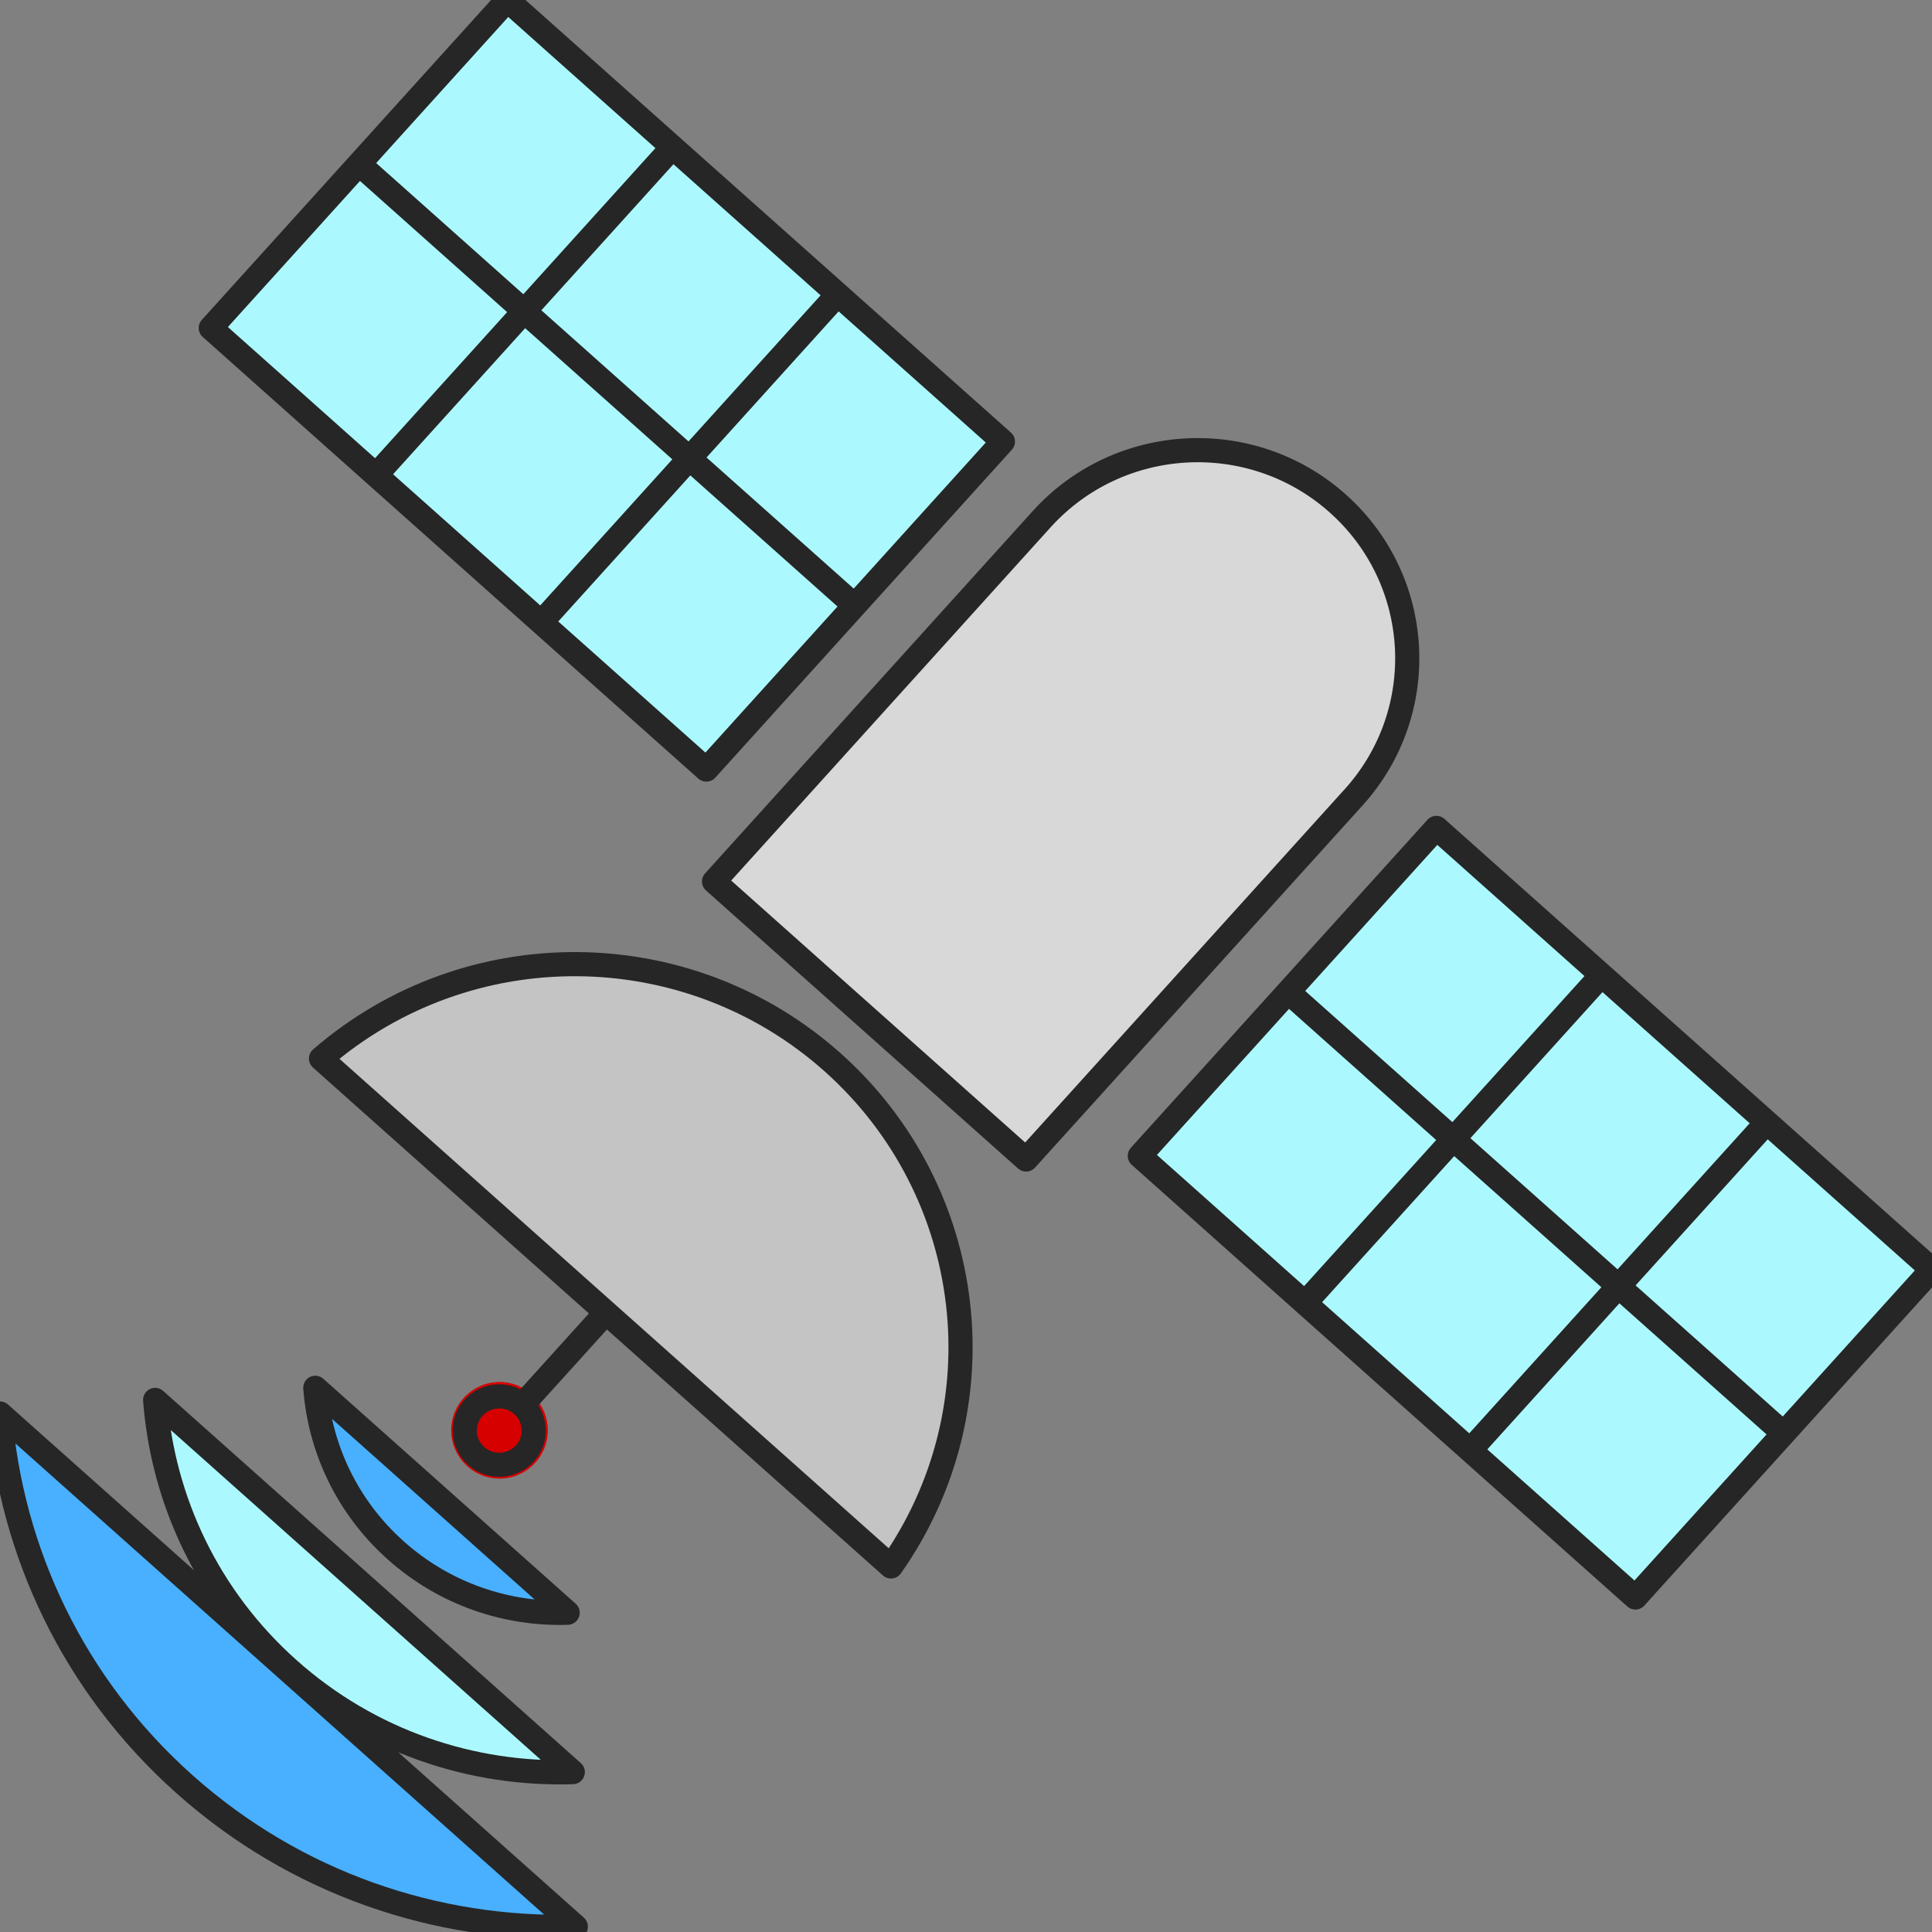
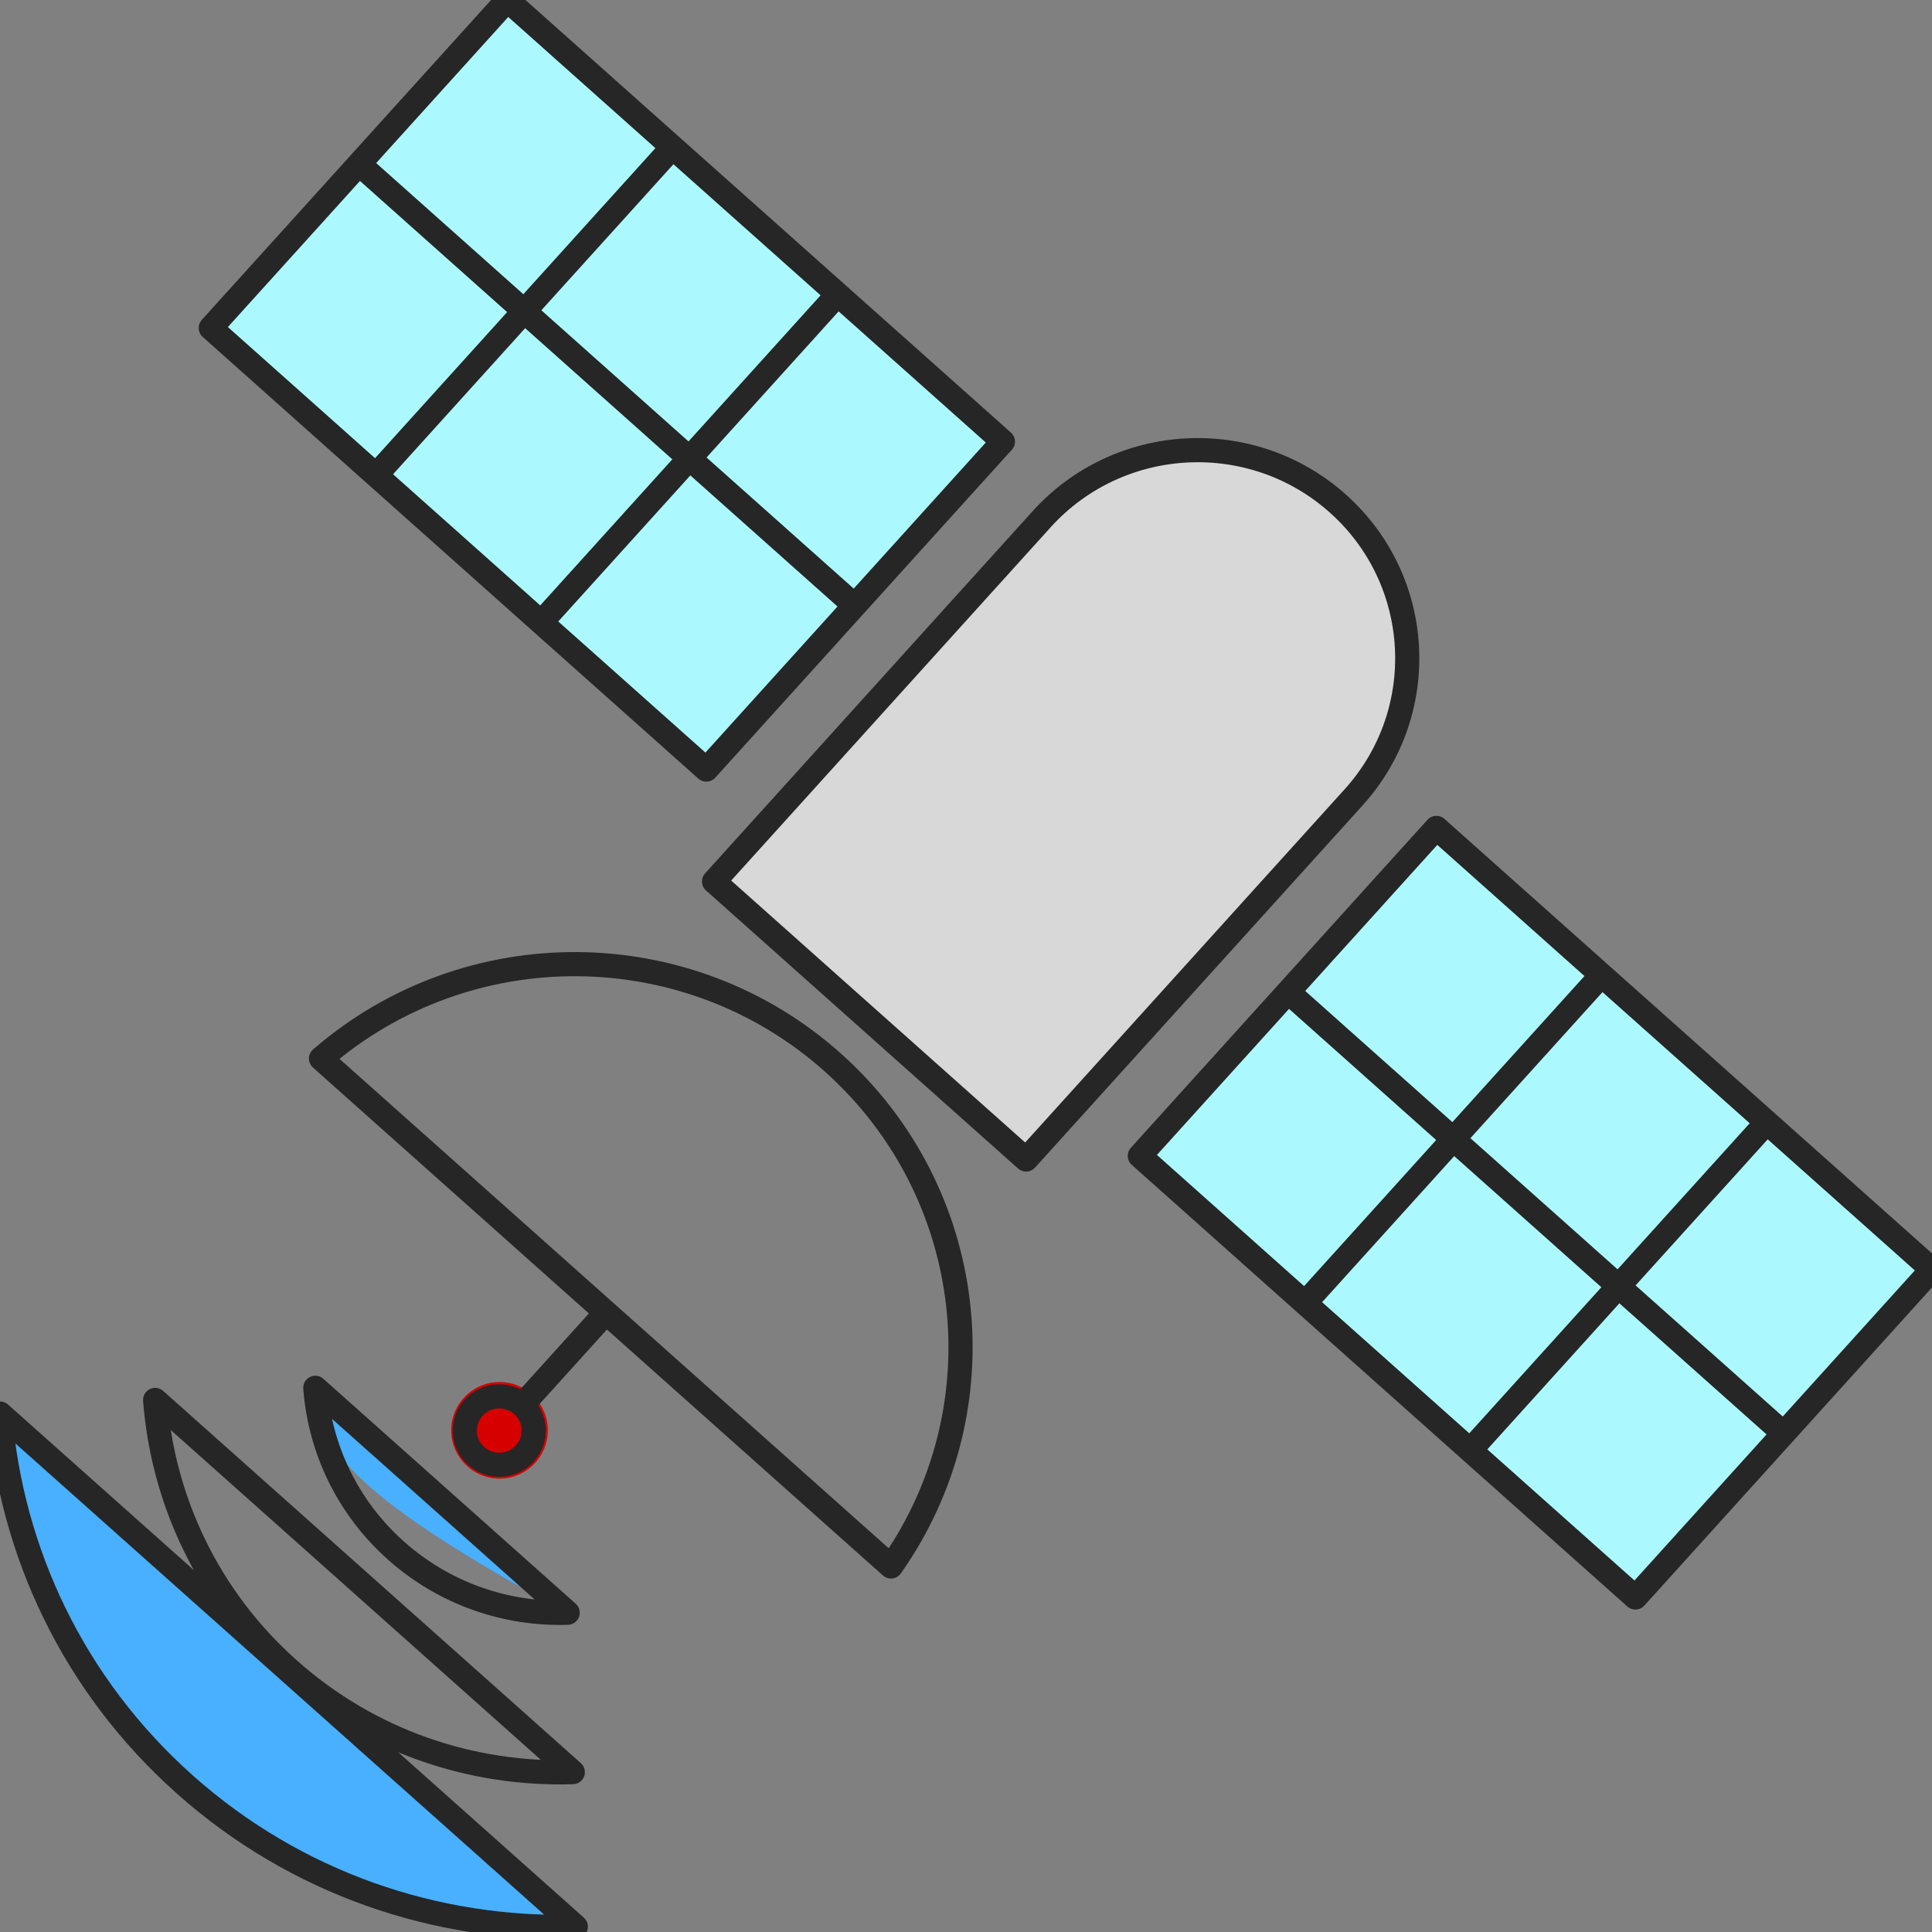
<svg xmlns="http://www.w3.org/2000/svg" width="40px" height="40px" viewBox="0 0 40 40" version="1.1">
  <rect x="0" y="0" width="40" height="40" fill="#808080" stroke="none" />
  <title>Satélites muertos_40x40</title>
  <g id="Satélites-muertos_40x40" stroke="none" stroke-width="1" fill="none" fill-rule="evenodd">
    <g id="satelite">
      <ellipse id="Oval" fill="#D70000" cx="10.342" cy="29.613" rx="1" ry="1" />
      <g id="Group" transform="translate(14.784, 9.343)" fill="#D8D8D8">
        <polygon id="Path-3" points="4.17966315e-15 8.907 6.46 14.663 13.647 6.59 7.176 0.968" />
        <ellipse id="Oval" cx="10.069" cy="4.234" rx="4.265" ry="4.234" />
      </g>
-       <path d="M18.379,32.425 C19.296,31.139 19.836,29.568 19.836,27.872 C19.836,23.519 16.28,19.989 11.895,19.989 C9.863,19.989 8.01,20.746 6.606,21.992" id="Path" fill="#C4C4C4" />
      <polygon id="Path-2" fill="#ABF9FF" points="4.364 6.79 10.504 0 20.764 9.143 14.624 15.933" />
      <polygon id="Path-2" fill="#ABF9FF" points="23.631 23.963 29.771 17.173 40.031 26.316 33.891 33.106" />
      <path d="M0.103,29.399 L11.859,39.895 C8.235,39.948 5.353,38.763 3.212,36.338 C1.071,33.913 0.034,31.6 0.103,29.399 Z" id="Path-4" fill="#48B0FF" />
-       <path d="M6.606,28.836 L11.652,33.341 C10.175,33.347 8.954,32.846 7.99,31.841 C7.026,30.835 6.564,29.833 6.606,28.836 Z" id="Path-4" fill="#48B0FF" />
-       <path d="M3.259,29.014 L11.779,36.645 C9.062,36.698 6.955,35.817 5.458,34.002 C3.96,32.186 3.227,30.524 3.259,29.014 Z" id="Path-4" fill="#ABF9FF" />
+       <path d="M6.606,28.836 L11.652,33.341 C7.026,30.835 6.564,29.833 6.606,28.836 Z" id="Path-4" fill="#48B0FF" />
      <path d="M36.929,29.679 L33.509,26.632 L30.439,30.027 L33.859,33.074 L36.929,29.679 Z M33.509,26.632 L30.089,23.584 L27.019,26.979 L30.439,30.027 L33.509,26.632 Z M30.089,23.584 L26.669,20.536 L23.599,23.931 L27.019,26.979 L30.089,23.584 Z M39.999,26.284 L36.58,23.237 L33.509,26.632 L36.929,29.679 L39.999,26.284 Z M36.58,23.237 L33.159,20.189 L30.089,23.584 L33.509,26.632 L36.58,23.237 Z M33.159,20.189 L29.739,17.141 L26.669,20.536 L30.089,23.584 L33.159,20.189 Z M17.694,12.538 L14.274,9.491 L11.204,12.886 L14.624,15.933 L17.694,12.538 Z M14.274,9.491 L10.854,6.443 L7.784,9.838 L11.204,12.886 L14.274,9.491 Z M10.854,6.443 L7.434,3.395 L4.364,6.79 L7.784,9.838 L10.854,6.443 Z M20.764,9.143 L17.344,6.095 L14.274,9.491 L17.694,12.538 L20.764,9.143 Z M17.344,6.095 L13.924,3.048 L10.854,6.443 L14.274,9.491 L17.344,6.095 Z M13.924,3.048 L10.504,0 L7.434,3.395 L10.854,6.443 L13.924,3.048 Z M10.814,29.091 C11.106,29.352 11.131,29.801 10.868,30.092 C10.604,30.383 10.153,30.407 9.86,30.146 C9.566,29.884 9.542,29.436 9.805,29.145 C10.069,28.854 10.52,28.83 10.814,29.091 Z M12.547,27.174 L10.814,29.091 L12.547,27.174 Z M11.922,39.89 C9.044,39.971 6.132,39.001 3.823,36.943 C1.513,34.885 0.228,32.115 8.3593263e-15,29.266 L11.922,39.89 Z M11.859,36.69 C9.77,36.756 7.653,36.055 5.977,34.561 C4.3,33.067 3.37,31.053 3.212,28.984 L11.859,36.69 Z M11.753,33.39 C10.491,33.43 9.212,33.006 8.199,32.104 C7.185,31.201 6.623,29.984 6.528,28.733 L11.753,33.39 Z M18.447,32.432 C20.759,29.147 20.238,24.667 17.234,21.99 C14.231,19.314 9.688,19.282 6.646,21.916 L18.447,32.432 Z M14.784,18.25 L21.566,10.75 C23.166,8.98 25.913,8.833 27.695,10.422 C29.478,12.01 29.626,14.737 28.026,16.507 L21.244,24.006 L14.784,18.25 Z" id="Stroke-1" stroke="#262626" stroke-width="0.5" stroke-linecap="round" stroke-linejoin="round" />
    </g>
  </g>
</svg>